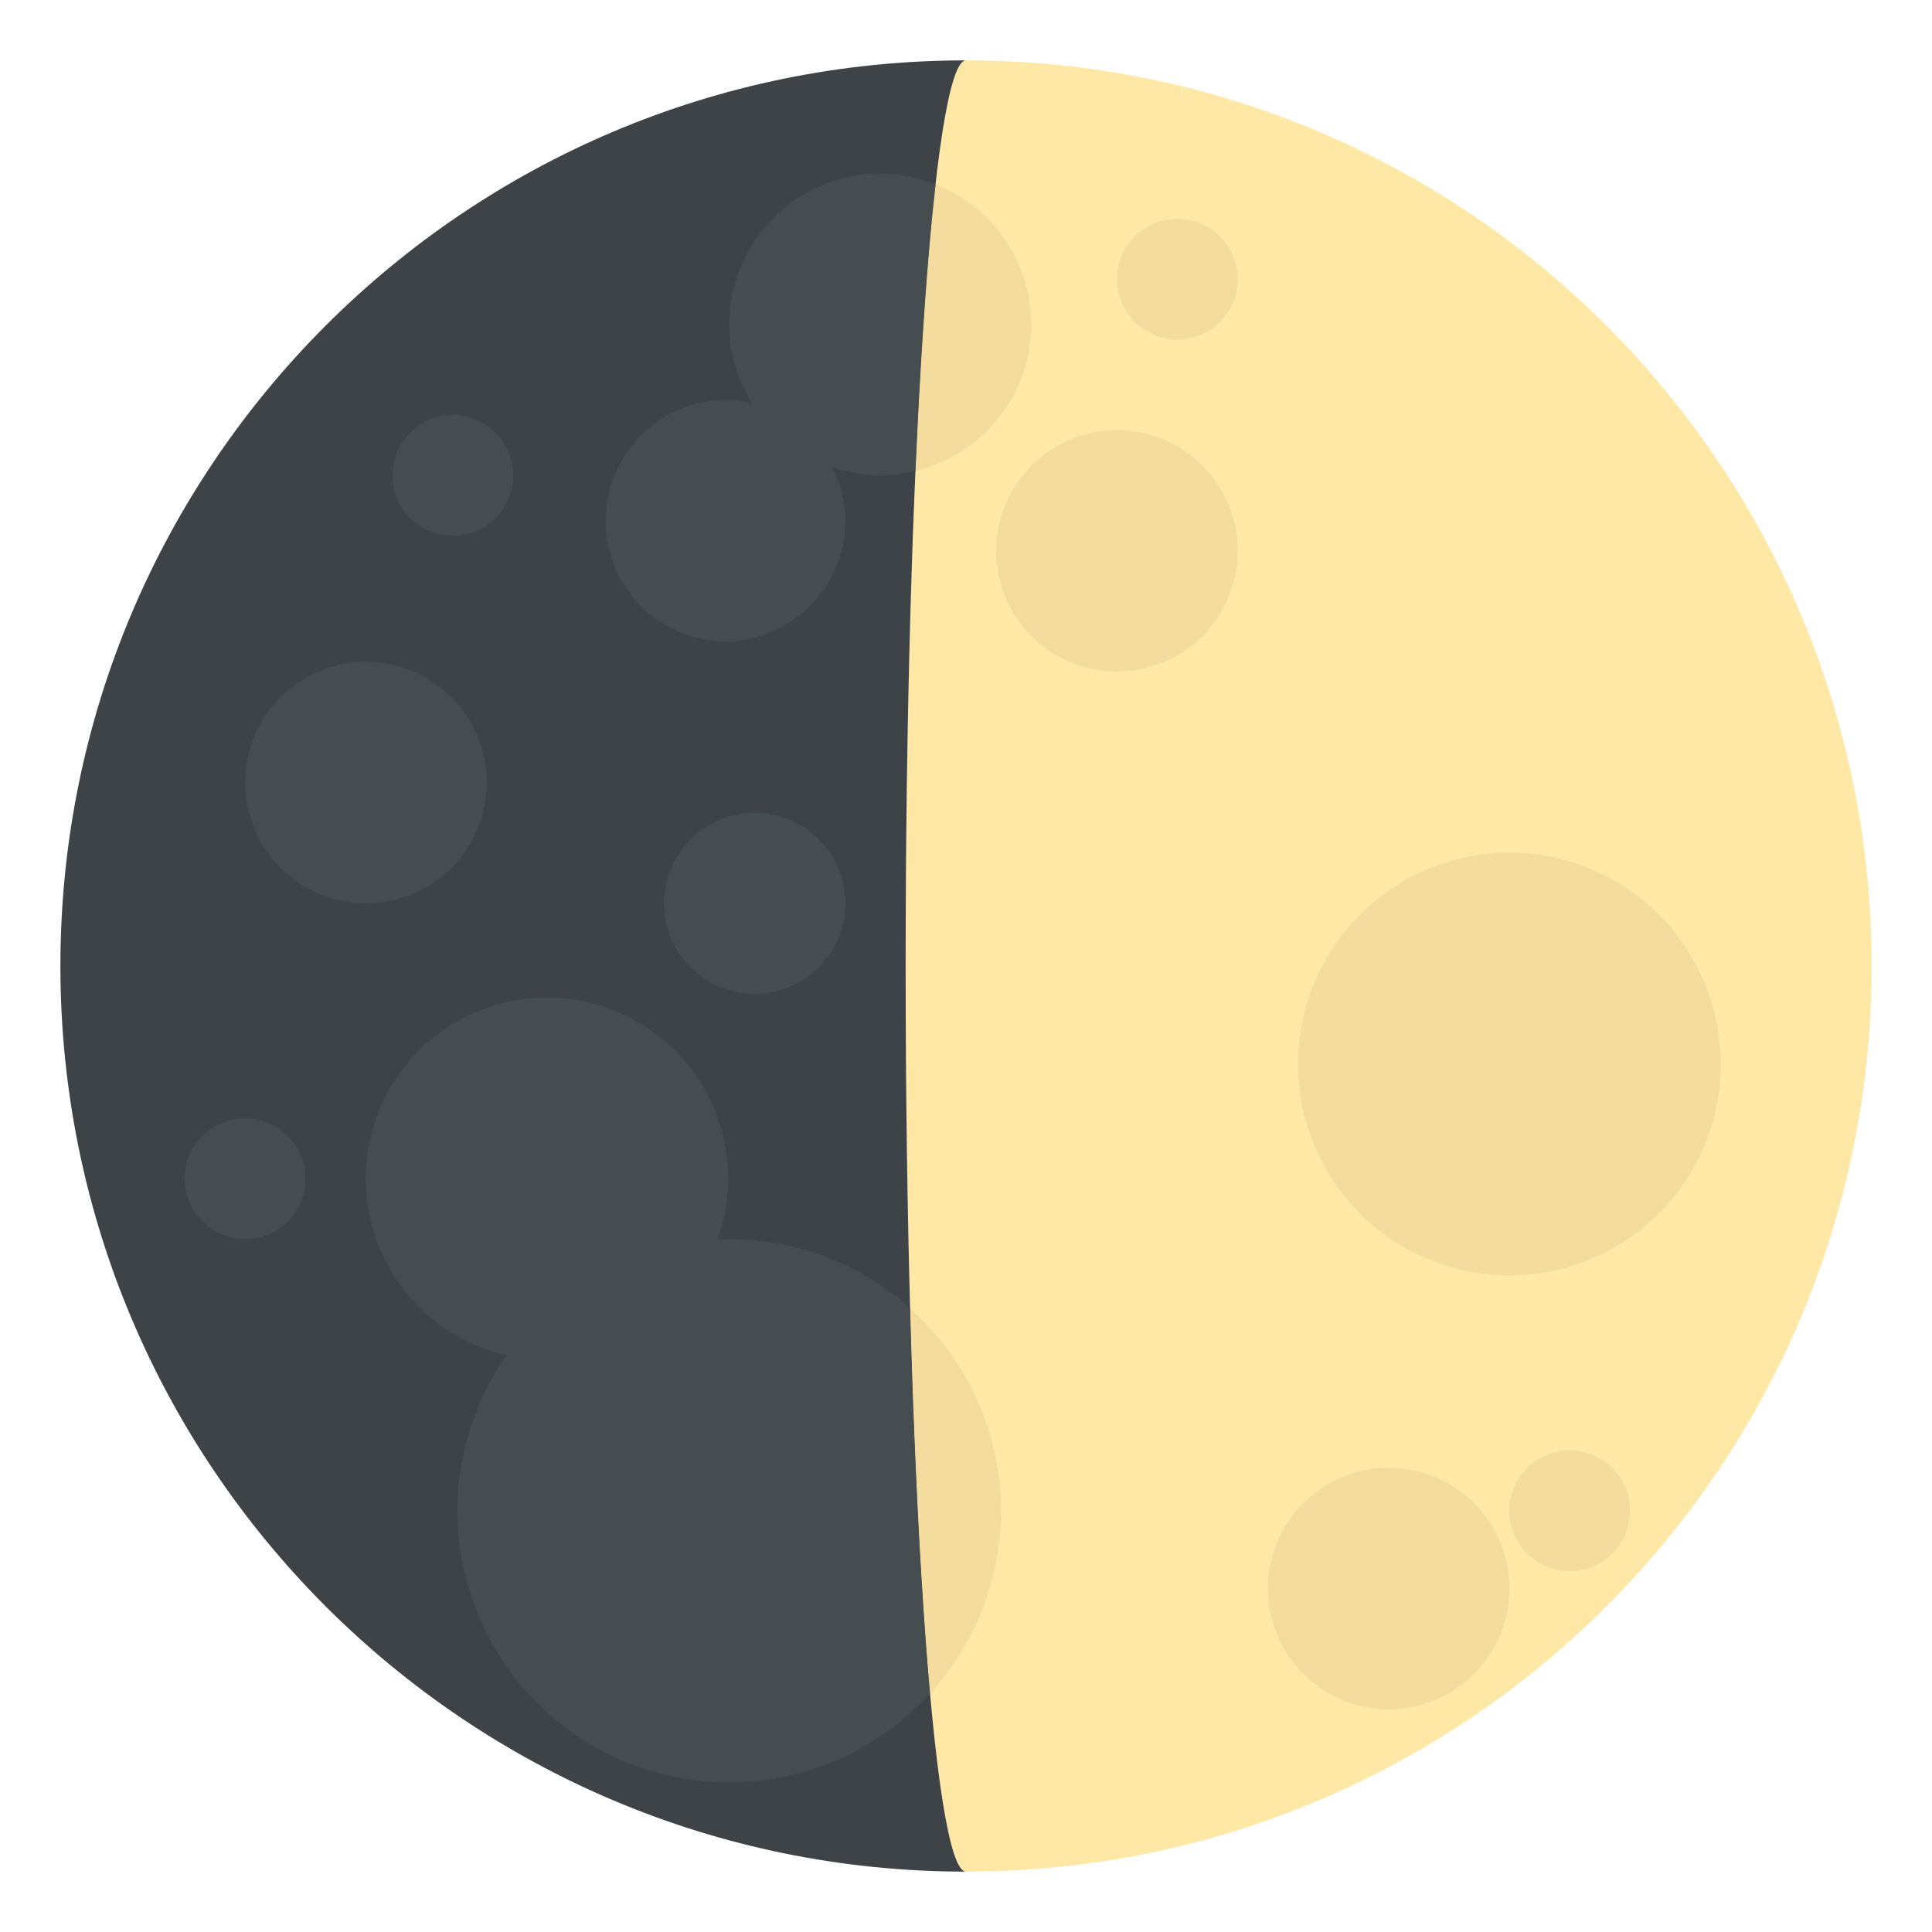
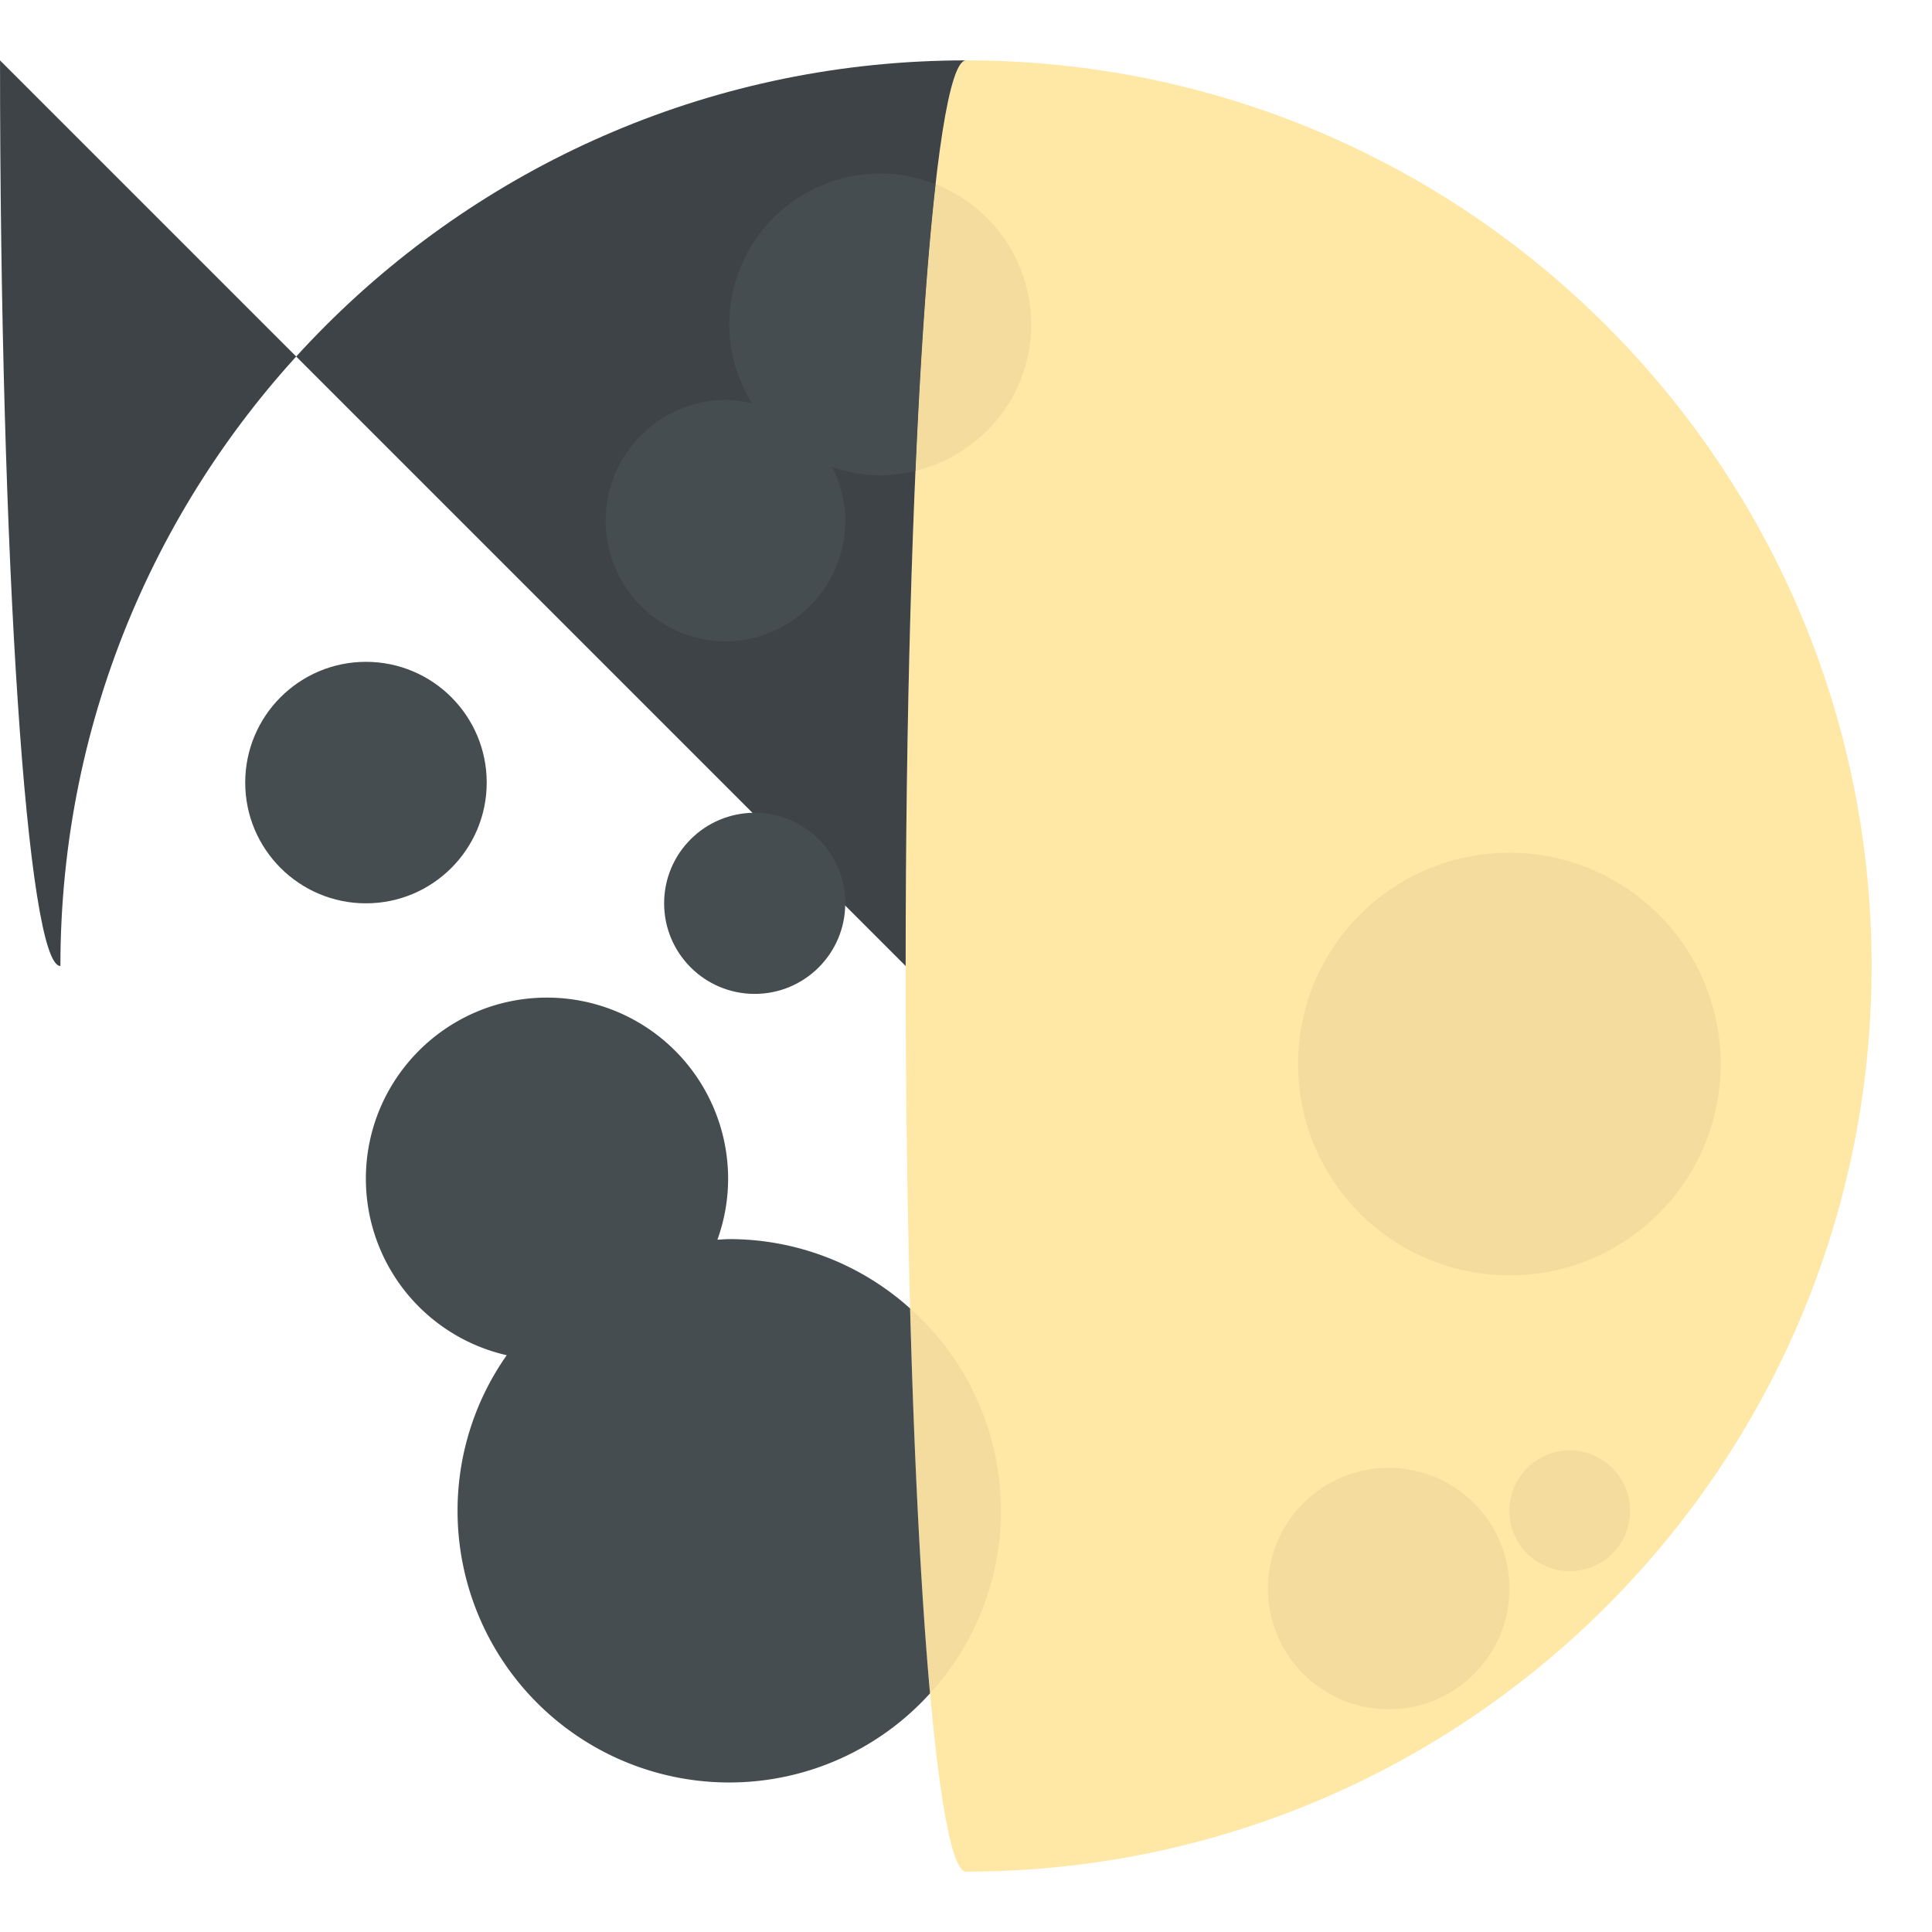
<svg xmlns="http://www.w3.org/2000/svg" width="64" height="64" viewBox="0 0 64 64">
  <path fill="#FFE8A6" d="M32.001 2c-1.104 0-2 13.432-2 30s.896 30 2 30C48.568 62 62 48.568 62 32S48.568 2 32.001 2z" />
-   <path fill="#3E4347" d="M30.001 32c0-16.568.896-30 2-30-16.568 0-30 13.432-30 30s13.432 30 30 30c-1.105 0-2-13.432-2-30z" />
+   <path fill="#3E4347" d="M30.001 32c0-16.568.896-30 2-30-16.568 0-30 13.432-30 30c-1.105 0-2-13.432-2-30z" />
  <g>
    <g fill="#F4DC9F">
      <circle cx="50" cy="35.248" r="7" />
      <path d="M30.149 43.344c.14 5.105.369 9.508.66 12.751a8.965 8.965 0 0 0-.66-12.751z" />
-       <circle cx="37" cy="18.248" r="4" />
-       <circle cx="39" cy="9.248" r="2" />
      <circle cx="52" cy="50.047" r="2" />
      <circle cx="46.002" cy="52.623" r="4" />
      <path d="M34.16 10.75a4.995 4.995 0 0 0-3.168-4.645c-.268 2.353-.496 5.608-.666 9.491 2.196-.527 3.834-2.492 3.834-4.846z" />
    </g>
    <g fill="#464D51">
      <path d="M24.158 41.047c-.133 0-.262.015-.393.02a5.946 5.946 0 0 0 .355-2.018 6.002 6.002 0 0 0-6-6.002c-3.314 0-6 2.688-6 6.002a5.996 5.996 0 0 0 4.666 5.844 8.953 8.953 0 0 0-1.629 5.154 9 9 0 0 0 9 9 8.966 8.966 0 0 0 6.651-2.952c-.291-3.243-.521-7.646-.66-12.751a8.95 8.95 0 0 0-5.99-2.297zM24 21.248c2.209 0 4-1.789 4-4 0-.645-.168-1.245-.438-1.784a4.958 4.958 0 0 0 1.599.284 4.98 4.98 0 0 0 1.166-.151c.17-3.883.398-7.139.666-9.491a4.969 4.969 0 0 0-1.832-.357 5 5 0 0 0-5.002 5.002c0 .961.285 1.851.756 2.612a4.048 4.048 0 0 0-.914-.114A4 4 0 0 0 24 21.248z" />
      <circle cx="12.123" cy="25.924" r="4" />
-       <circle cx="8.121" cy="39.047" r="2" />
      <circle cx="25" cy="29.924" r="3" />
-       <circle cx="15" cy="15.748" r="2" />
    </g>
  </g>
</svg>